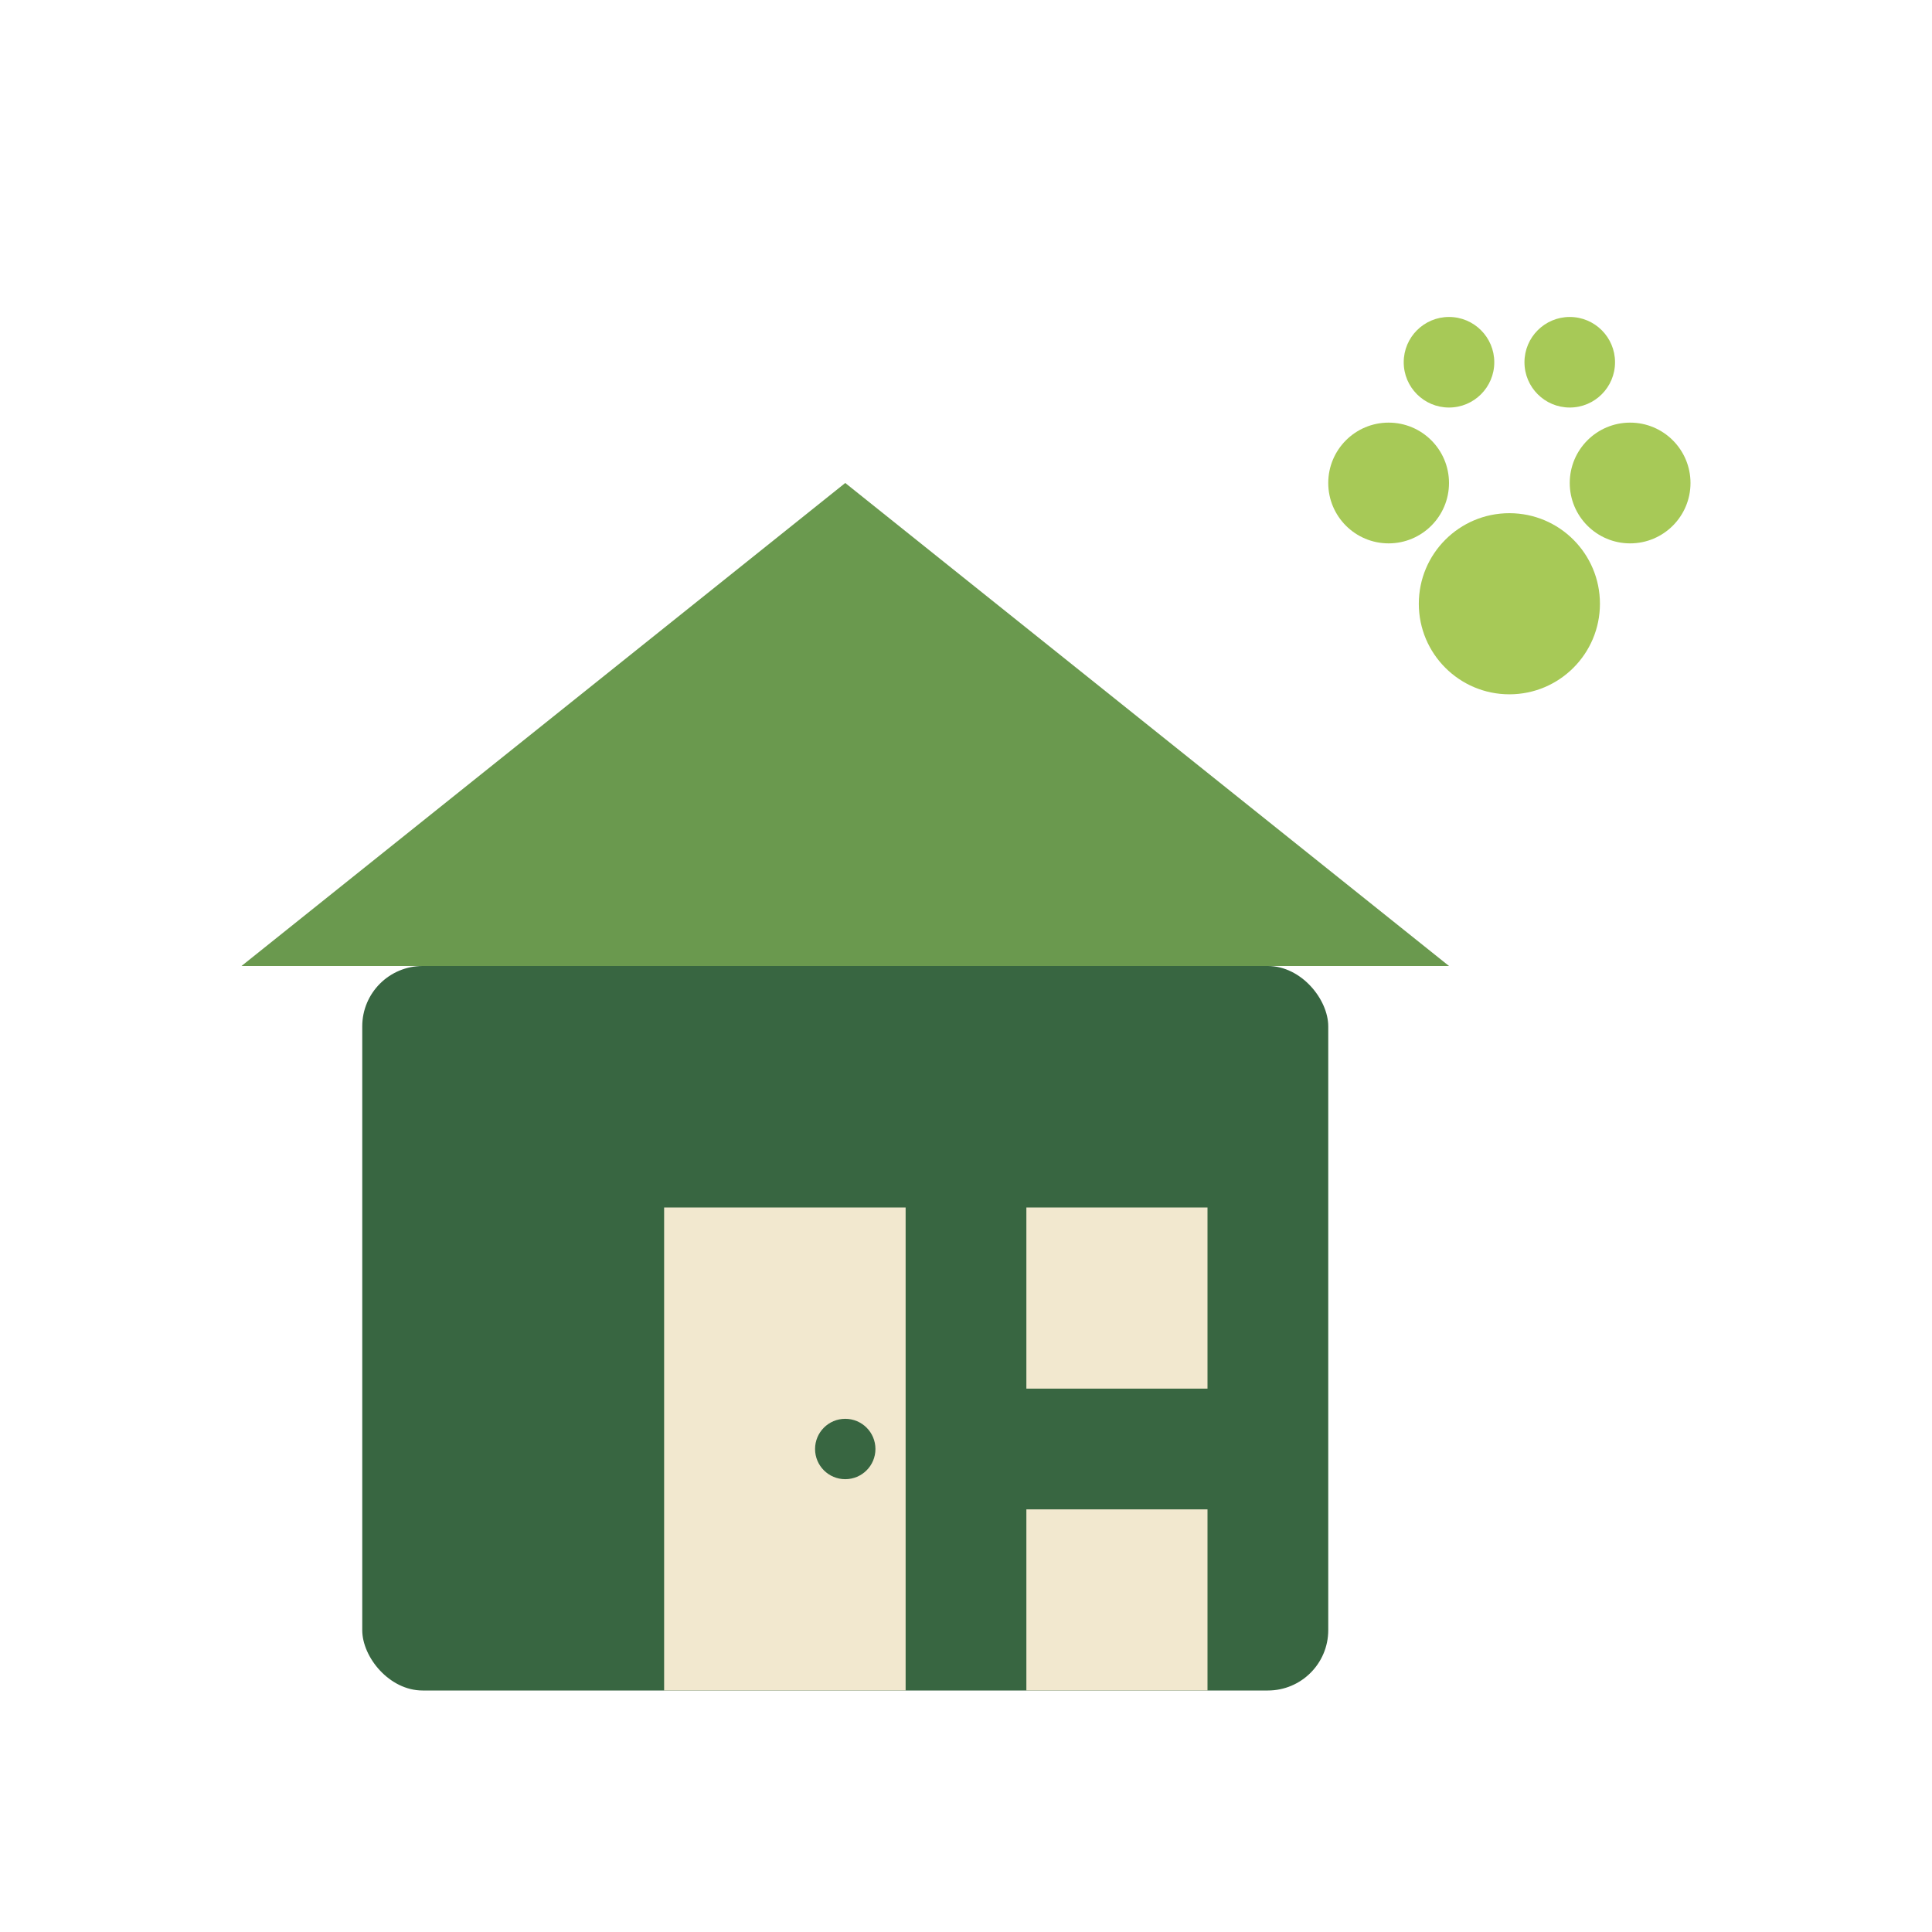
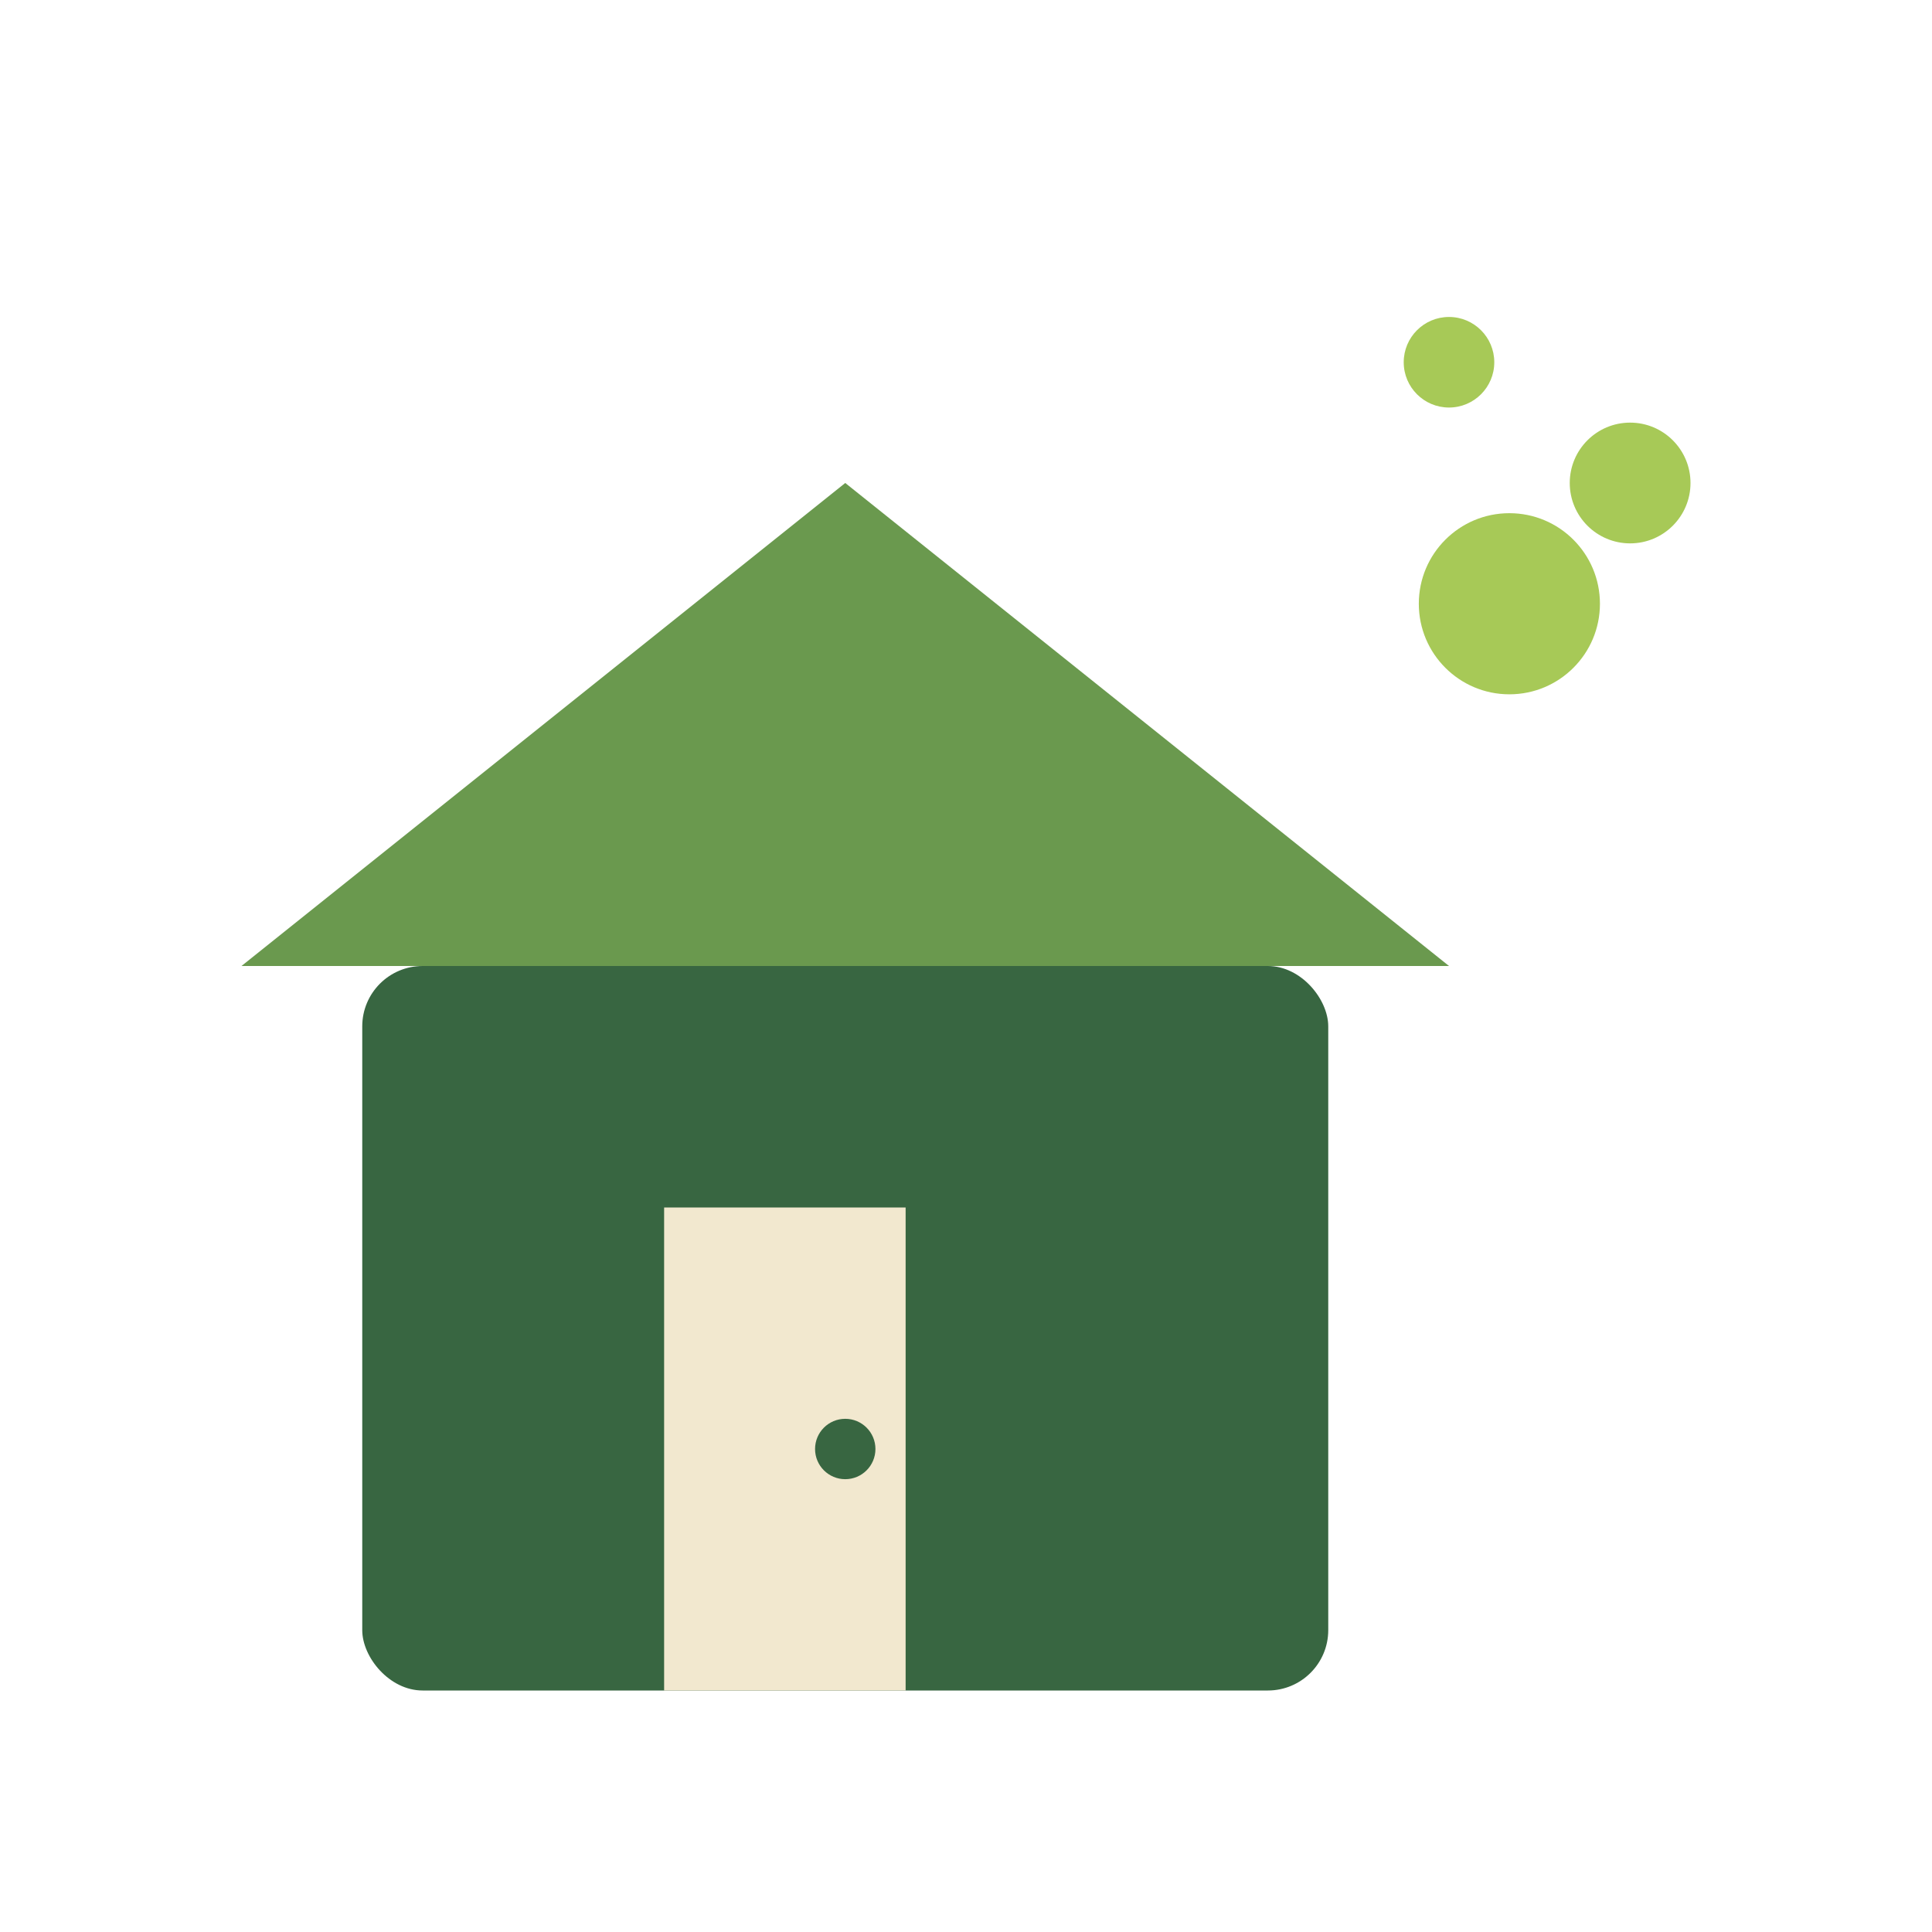
<svg xmlns="http://www.w3.org/2000/svg" width="64" height="64" viewBox="0 0 64 64">
  <rect x="12" y="32" width="32" height="24" fill="#386641" rx="2" />
  <polygon points="8,32 28,16 48,32" fill="#6a994e" />
  <rect x="22" y="40" width="8" height="16" fill="#f2e8cf" />
  <circle cx="28" cy="48" r="1" fill="#386641" />
-   <rect x="34" y="40" width="6" height="6" fill="#f2e8cf" />
-   <rect x="34" y="50" width="6" height="6" fill="#f2e8cf" />
  <circle cx="50" cy="20" r="3" fill="#a7c957" />
-   <circle cx="46" cy="16" r="2" fill="#a7c957" />
  <circle cx="54" cy="16" r="2" fill="#a7c957" />
  <circle cx="48" cy="12" r="1.5" fill="#a7c957" />
-   <circle cx="52" cy="12" r="1.5" fill="#a7c957" />
</svg>